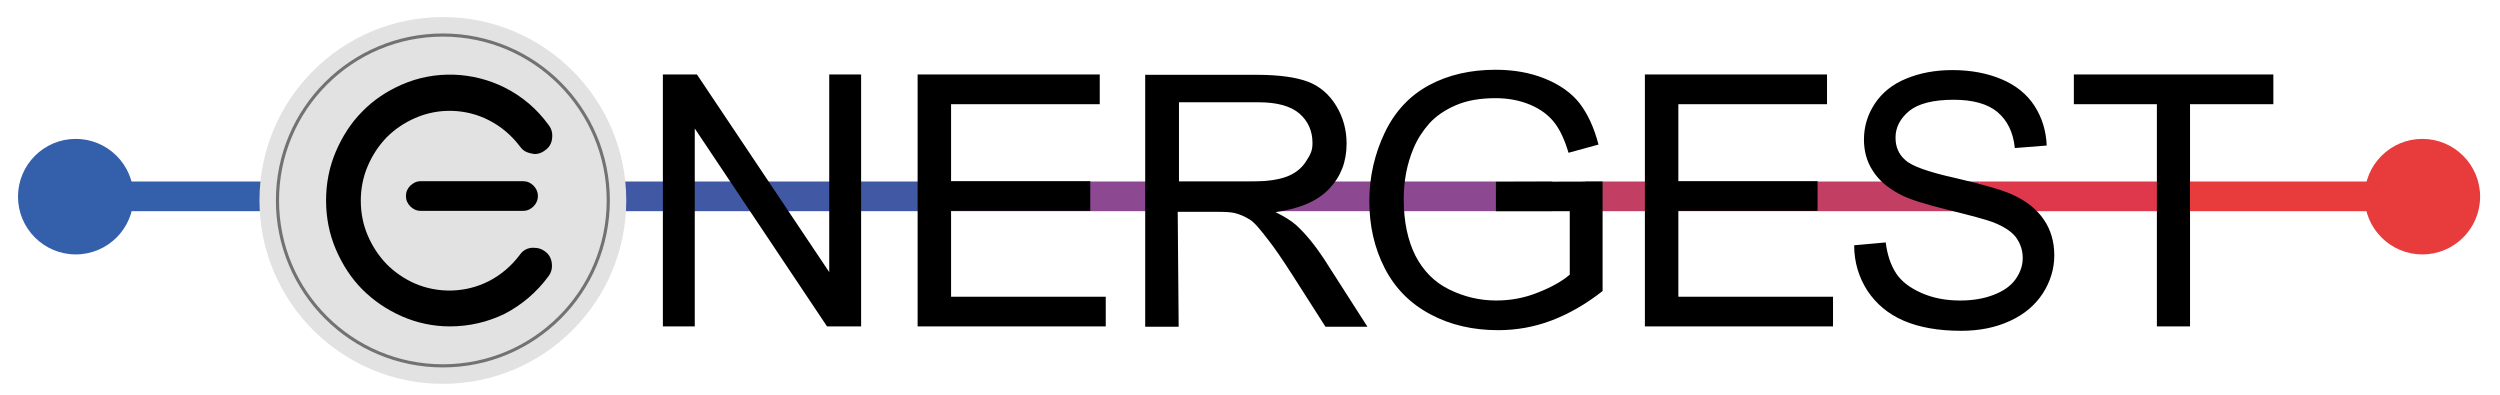
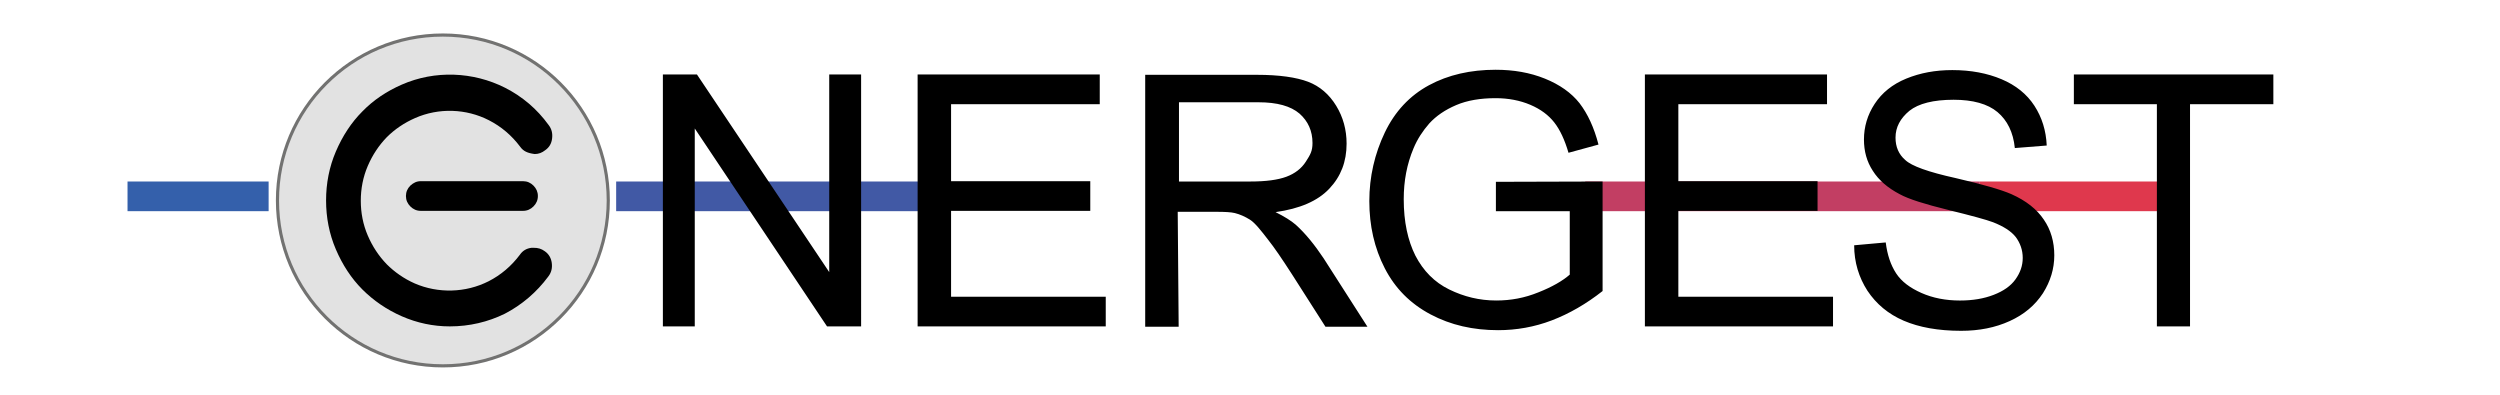
<svg xmlns="http://www.w3.org/2000/svg" version="1.1" x="0px" y="0px" viewBox="0 0 792 125" style="enable-background:new 0 0 792 125;" xml:space="preserve">
  <style type="text/css">
	.st0{fill:#3460AB;}
	.st1{fill:#4159A5;}
	.st2{fill:#8C4991;}
	.st3{fill:#C23E63;}
	.st4{fill:#DF384D;}
	.st5{fill:#E83B3C;}
	.st6{fill:#E2E2E2;}
	.st7{fill:#E2E2E2;stroke:#727271;stroke-miterlimit:10;}
</style>
  <g id="linien">
    <rect x="40.4" y="57.5" class="st0" width="44.7" height="9.4" />
    <rect x="195.2" y="57.5" class="st1" width="99.3" height="9.4" />
-     <rect x="294.5" y="57.5" class="st2" width="197.2" height="9.4" />
    <rect x="502.2" y="57.5" class="st3" width="125" height="9.4" />
    <rect x="627.2" y="57.5" class="st4" width="62.7" height="9.4" />
-     <rect x="689.9" y="57.5" class="st5" width="76.6" height="9.4" />
-     <path class="st5" d="M767.4,80.6c10.1,0,18.3-8.2,18.3-18.3c0-10.1-8.2-18.3-18.3-18.3s-18.3,8.2-18.3,18.3   C749.1,72.4,757.3,80.6,767.4,80.6" />
-     <path class="st0" d="M24,80.6c10.1,0,18.3-8.2,18.3-18.3C42.3,52.2,34.1,44,24,44S5.7,52.2,5.7,62.3C5.7,72.4,13.9,80.6,24,80.6" />
  </g>
  <g id="schriftzug">
    <g>
      <path d="M693.8,103.4V33h26.4v-9.4H657V33h26.3v70.4H693.8z M591.6,92.1c2.8,4.2,6.6,7.4,11.5,9.5c4.9,2.1,10.9,3.2,18.2,3.2    c5.7,0,10.8-1,15.4-3.1c4.6-2.1,8-5,10.5-8.8c2.4-3.8,3.6-7.8,3.6-12c0-4.3-1.1-8.1-3.3-11.3c-2.2-3.3-5.6-6-10.3-8.1    c-3.2-1.4-9.1-3.1-17.7-5.1c-8.6-1.9-13.9-3.8-15.9-5.7c-2.1-1.8-3.1-4.2-3.1-7.1c0-3.3,1.5-6.1,4.4-8.5c2.9-2.3,7.6-3.5,14-3.5    c6.1,0,10.8,1.3,13.9,3.9c3.1,2.6,5,6.4,5.5,11.4l10.1-0.8c-0.2-4.7-1.5-8.9-3.9-12.6c-2.4-3.7-5.9-6.5-10.4-8.4    c-4.5-1.9-9.7-2.9-15.6-2.9c-5.4,0-10.2,0.9-14.6,2.7c-4.4,1.8-7.7,4.5-10,8c-2.3,3.5-3.4,7.3-3.4,11.3c0,3.7,0.9,7,2.8,9.9    c1.9,3,4.7,5.4,8.5,7.4c2.9,1.6,8.1,3.2,15.4,5c7.3,1.8,12.1,3.1,14.2,3.9c3.3,1.3,5.7,2.8,7.2,4.7c1.4,1.9,2.2,4.1,2.2,6.6    c0,2.5-0.8,4.7-2.3,6.8c-1.5,2.1-3.8,3.7-6.9,4.9s-6.6,1.8-10.7,1.8c-4.5,0-8.6-0.8-12.2-2.4c-3.6-1.6-6.3-3.6-8-6.2    c-1.7-2.6-2.8-5.8-3.3-9.8l-10,0.9C587.4,83.1,588.9,87.9,591.6,92.1 M580.7,103.4V94h-49V66.8h44.1v-9.4h-44.1V33h47.1v-9.4    h-57.7v79.8H580.7z M497.3,66.9V87c-2.3,2-5.6,3.9-9.9,5.6c-4.4,1.8-8.8,2.6-13.4,2.6c-5.3,0-10.2-1.2-14.9-3.5    c-4.7-2.3-8.2-5.9-10.7-10.7c-2.4-4.8-3.7-10.7-3.7-17.9c0-5.8,1-11.1,3.1-16.1c1.2-2.9,2.9-5.5,5-7.9c2.2-2.4,5-4.3,8.5-5.8    c3.5-1.5,7.7-2.2,12.5-2.2c4,0,7.7,0.7,11,2.1c3.3,1.4,5.8,3.3,7.6,5.6c1.8,2.3,3.3,5.5,4.5,9.6l9.5-2.6c-1.4-5.4-3.4-9.7-6-13.1    c-2.6-3.3-6.3-5.9-11-7.8c-4.7-1.9-9.9-2.8-15.6-2.8c-7.9,0-15,1.6-21.1,4.9c-6.1,3.3-10.8,8.3-14,15c-3.2,6.7-4.9,14-4.9,21.7    c0,7.8,1.6,14.9,4.9,21.3c3.3,6.4,8.1,11.2,14.5,14.6c6.4,3.4,13.5,5,21.4,5c5.8,0,11.5-1,17-3.1c5.5-2.1,10.9-5.2,16.1-9.3V57.5    l-33.8,0.1v9.3H497.3z M373.4,32.4h25.3c5.9,0,10.2,1.2,13,3.6c2.7,2.4,4.1,5.5,4.1,9.3c0,2.6-0.7,3.7-2.1,5.9    c-1.4,2.2-3.5,3.8-6.2,4.8c-2.7,1-6.5,1.5-11.3,1.5h-22.7V32.4z M373.4,103.4l-0.3-36.3h12.2c2.7,0,4.7,0.1,5.9,0.4    c1.6,0.4,3.2,1.1,4.8,2.1c1.6,1,3.7,3.7,5.7,6.3c2,2.5,4.5,6.2,7.6,11l10.6,16.6h13.3l-13.9-21.7c-2.8-4.2-5.7-7.8-8.8-10.6    c-1.5-1.3-3.6-2.6-6.4-4c7.7-1.1,13.3-3.5,17-7.4c3.7-3.9,5.5-8.6,5.5-14.3c0-4.4-1.1-8.4-3.3-12c-2.2-3.6-5.2-6.2-8.9-7.6    c-3.7-1.4-9.1-2.2-16.2-2.2h-35.4v79.8H373.4z M350.3,103.4V94h-49V66.8h44.1v-9.4h-44.1V33h47.1v-9.4h-57.7v79.8H350.3z     M220.1,103.4V40.7l41.9,62.7h10.8V23.6h-10.1v62.6l-41.9-62.6H210v79.8H220.1z" />
    </g>
  </g>
  <g id="button">
-     <circle class="st6" cx="140.3" cy="63.5" r="58.1" />
    <circle class="st7" cx="140.3" cy="63.5" r="52.4" />
  </g>
  <g id="on">
    <path d="M169,65.4c0.9-0.9,1.4-2,1.4-3.3c0-1.3-0.5-2.4-1.4-3.3c-0.9-0.9-2-1.4-3.3-1.4h-32.4c-1.3,0-2.3,0.5-3.3,1.4   c-0.9,0.9-1.4,2-1.4,3.3c0,1.3,0.5,2.4,1.4,3.3c0.9,0.9,2,1.4,3.3,1.4h32.4C167,66.8,168.1,66.3,169,65.4" />
  </g>
  <g id="on2">
    <g>
      <path d="M142.5,103.4c-5.3,0-10.4-1.1-15.2-3.2c-4.8-2.1-9-5-12.5-8.5c-3.5-3.5-6.3-7.8-8.4-12.7c-2.1-4.9-3.1-10.1-3.1-15.5    c0-5.4,1-10.6,3.1-15.5c2.1-4.9,4.9-9.2,8.4-12.7c3.5-3.6,7.7-6.4,12.5-8.5c10.5-4.6,22.6-4.1,32.7,1c5.5,2.8,10.1,6.7,13.8,11.8    c1,1.3,1.3,2.7,1.1,4.3c-0.2,1.6-0.9,2.8-2.2,3.7c-1,0.8-2.1,1.2-3.3,1.2c-2.3-0.3-3.6-0.9-4.6-2.3c-2.7-3.6-6-6.4-9.9-8.4    c-7.2-3.7-15.9-4-23.4-0.7c-3.4,1.5-6.4,3.5-9,6.1c-2.5,2.6-4.5,5.6-6,9.1c-1.5,3.5-2.2,7.2-2.2,11s0.7,7.5,2.2,11    c1.5,3.5,3.5,6.5,6,9.1c2.5,2.5,5.5,4.6,8.9,6.1c7.4,3.2,16.1,3,23.4-0.7c3.9-2,7.2-4.8,9.9-8.4c0.9-1.3,2.1-2,3.7-2.2l0.6,0    c1.5,0,2.5,0.3,3.6,1.1c1.3,0.9,2,2.2,2.2,3.7c0.2,1.6-0.1,3-1.1,4.3c-3.7,5-8.4,9-13.8,11.8C154.6,102,148.7,103.4,142.5,103.4z" />
    </g>
  </g>
</svg>